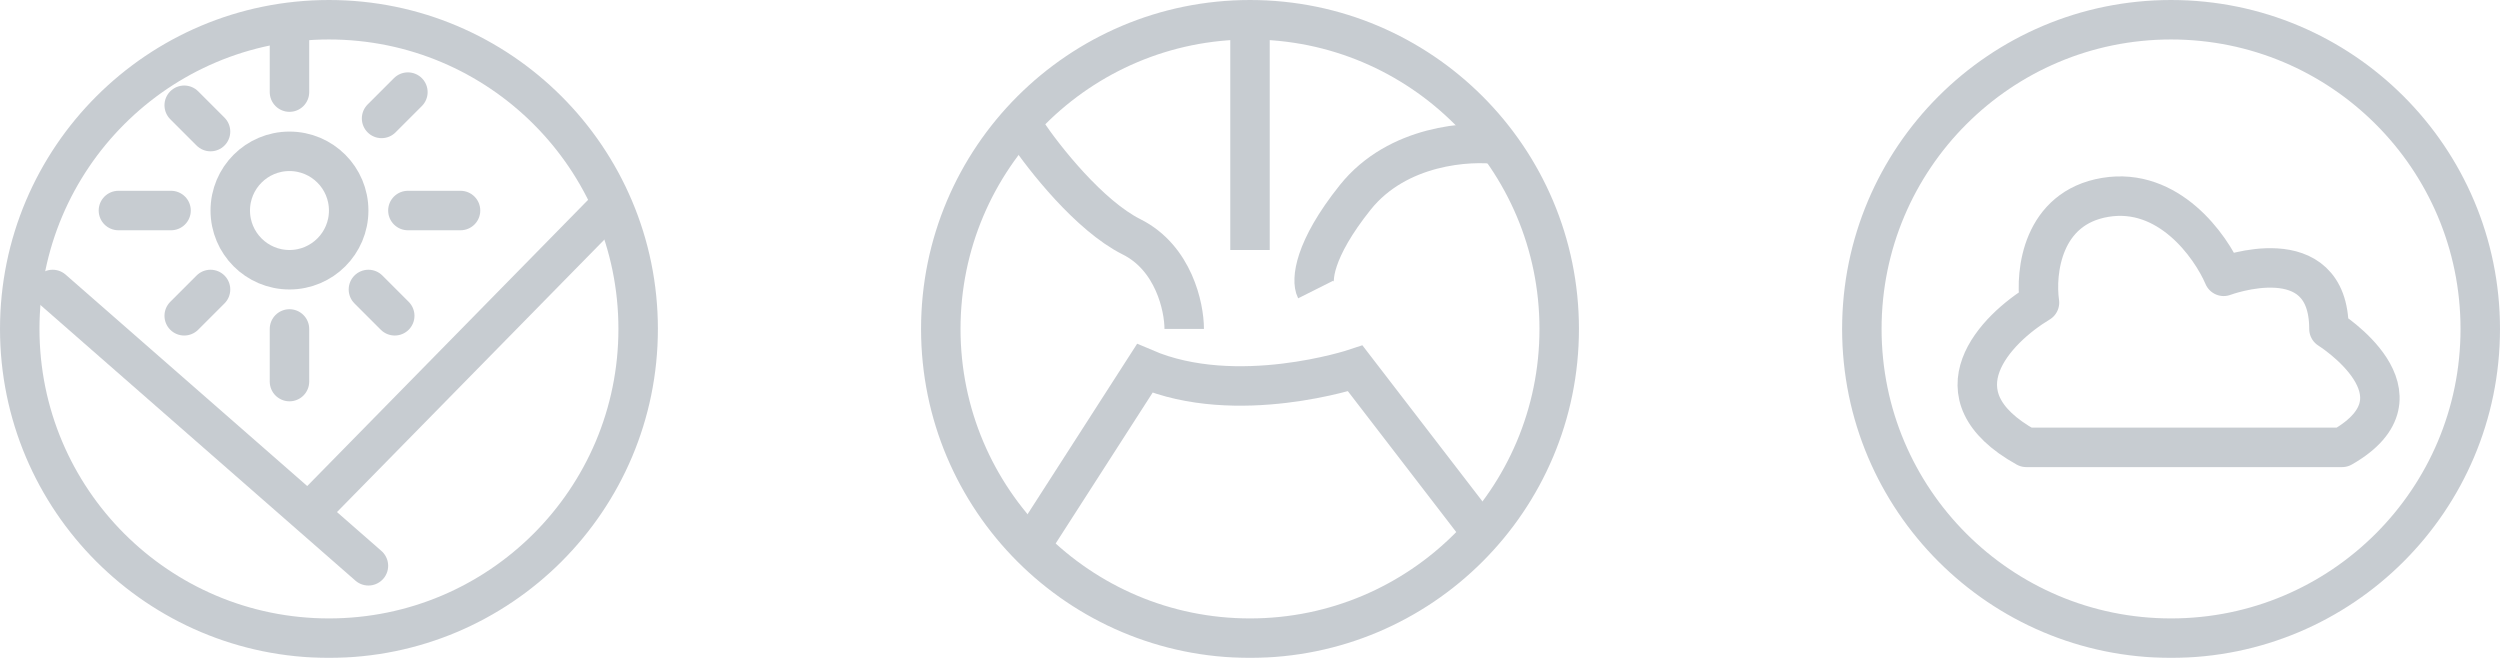
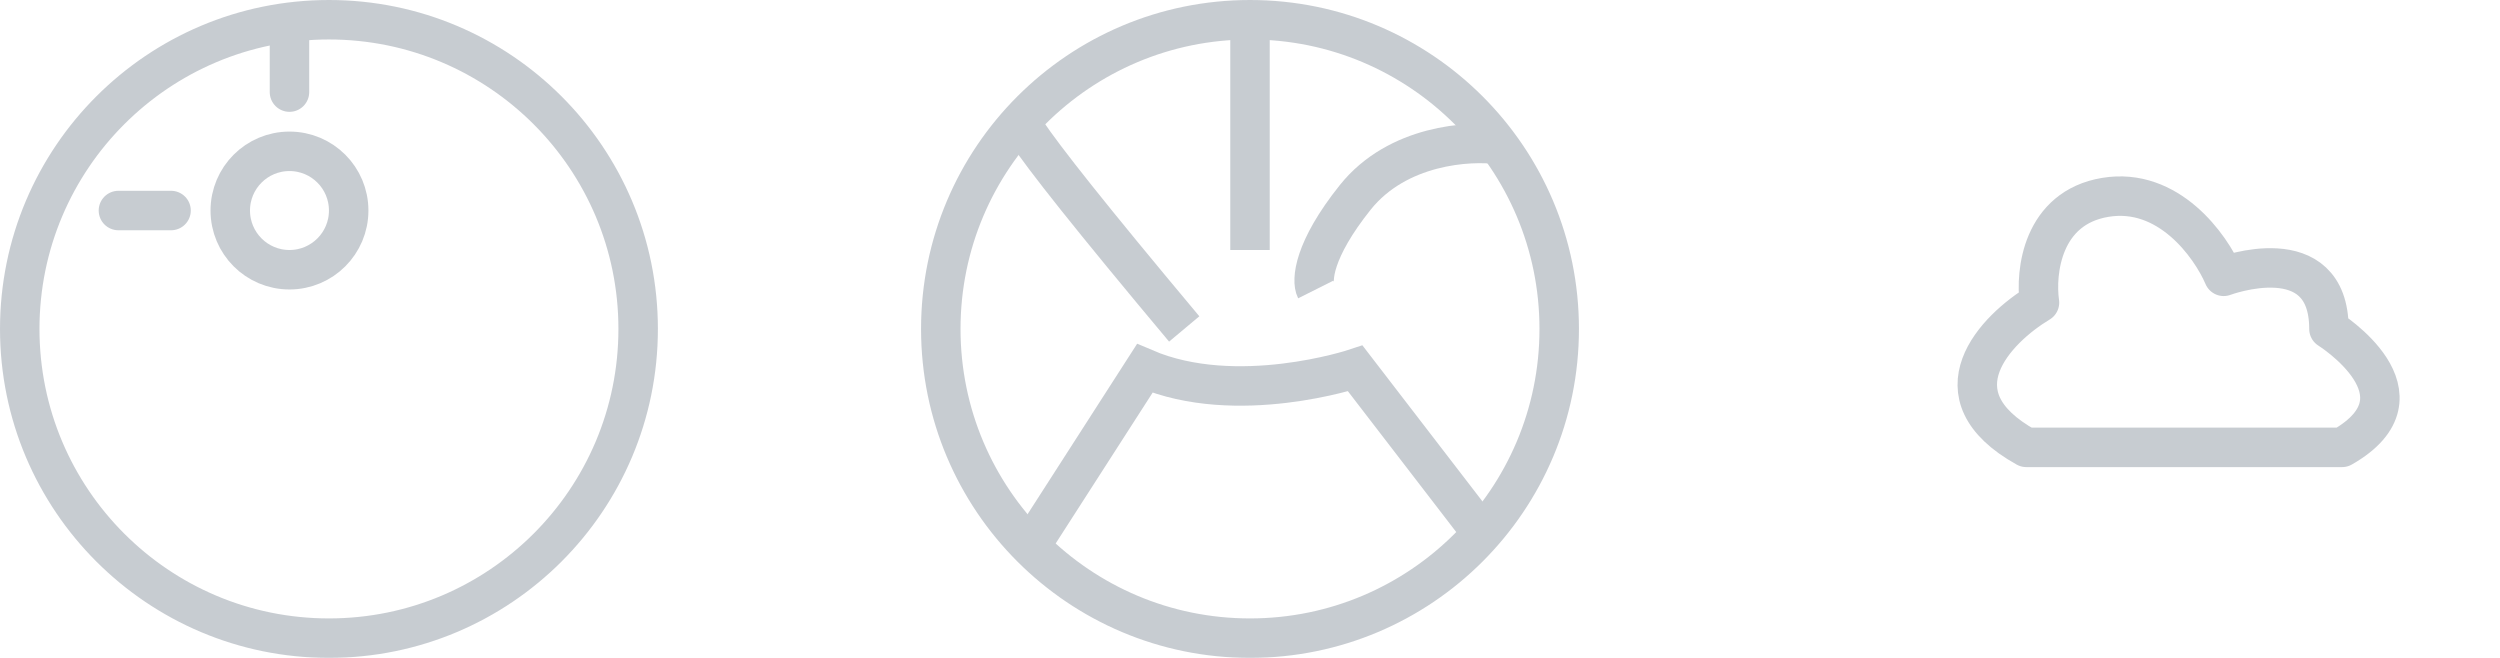
<svg xmlns="http://www.w3.org/2000/svg" width="95" height="25" viewBox="0 0 95 25" fill="none">
  <g opacity="0.5">
    <circle cx="47.5" cy="12.5" r="11.75" stroke="#9099A4" stroke-width="1.5" />
-     <path d="M39 21L43.5 14C47 15.5 51.5 14 51.5 14L56.5 20.5M45 12.5C45 11.667 44.6 9.8 43 9C41.4 8.2 39.667 6 39 5M47.5 9.5V1M50 11C49.833 10.667 49.9 9.5 51.5 7.5C53.1 5.5 55.833 5.333 57 5.5" stroke="#9099A4" stroke-width="1.5" />
+     <path d="M39 21L43.5 14C47 15.5 51.5 14 51.5 14L56.5 20.5M45 12.5C41.4 8.2 39.667 6 39 5M47.5 9.5V1M50 11C49.833 10.667 49.9 9.5 51.5 7.5C53.1 5.5 55.833 5.333 57 5.5" stroke="#9099A4" stroke-width="1.5" />
    <circle cx="12.5" cy="12.5" r="11.75" stroke="#9099A4" stroke-width="1.5" />
    <circle cx="11" cy="8" r="2.25" stroke="#9099A4" stroke-width="1.5" />
-     <path d="M2 11L11.714 19.5M14 21.5L11.714 19.5M11.714 19.5L23 8" stroke="#9099A4" stroke-width="1.5" stroke-linecap="round" stroke-linejoin="round" />
-     <path d="M11 12.5V14.5M15.5 8H17.5M14.5 4.5L15.5 3.5M14 11L15 12M8 11L7 12M8 5L7 4" stroke="#9099A4" stroke-width="1.5" stroke-linecap="round" stroke-linejoin="round" />
    <path d="M11 3.5L11 1.5M6.5 8L4.5 8" stroke="#9099A4" stroke-width="1.5" stroke-linecap="round" stroke-linejoin="round" />
-     <circle cx="82.5" cy="12.5" r="11.75" stroke="#9099A4" stroke-width="1.5" />
    <path d="M89 17H77C73.4 15 75.834 12.5 77.5 11.5C77.334 10.333 77.6 7.9 80 7.5C82.4 7.1 84 9.333 84.5 10.5C84.5 10.5 88.5 9 88.5 12.5C88.5 12.5 92.5 15 89 17Z" stroke="#9099A4" stroke-width="1.5" stroke-linecap="round" stroke-linejoin="round" />
  </g>
</svg>